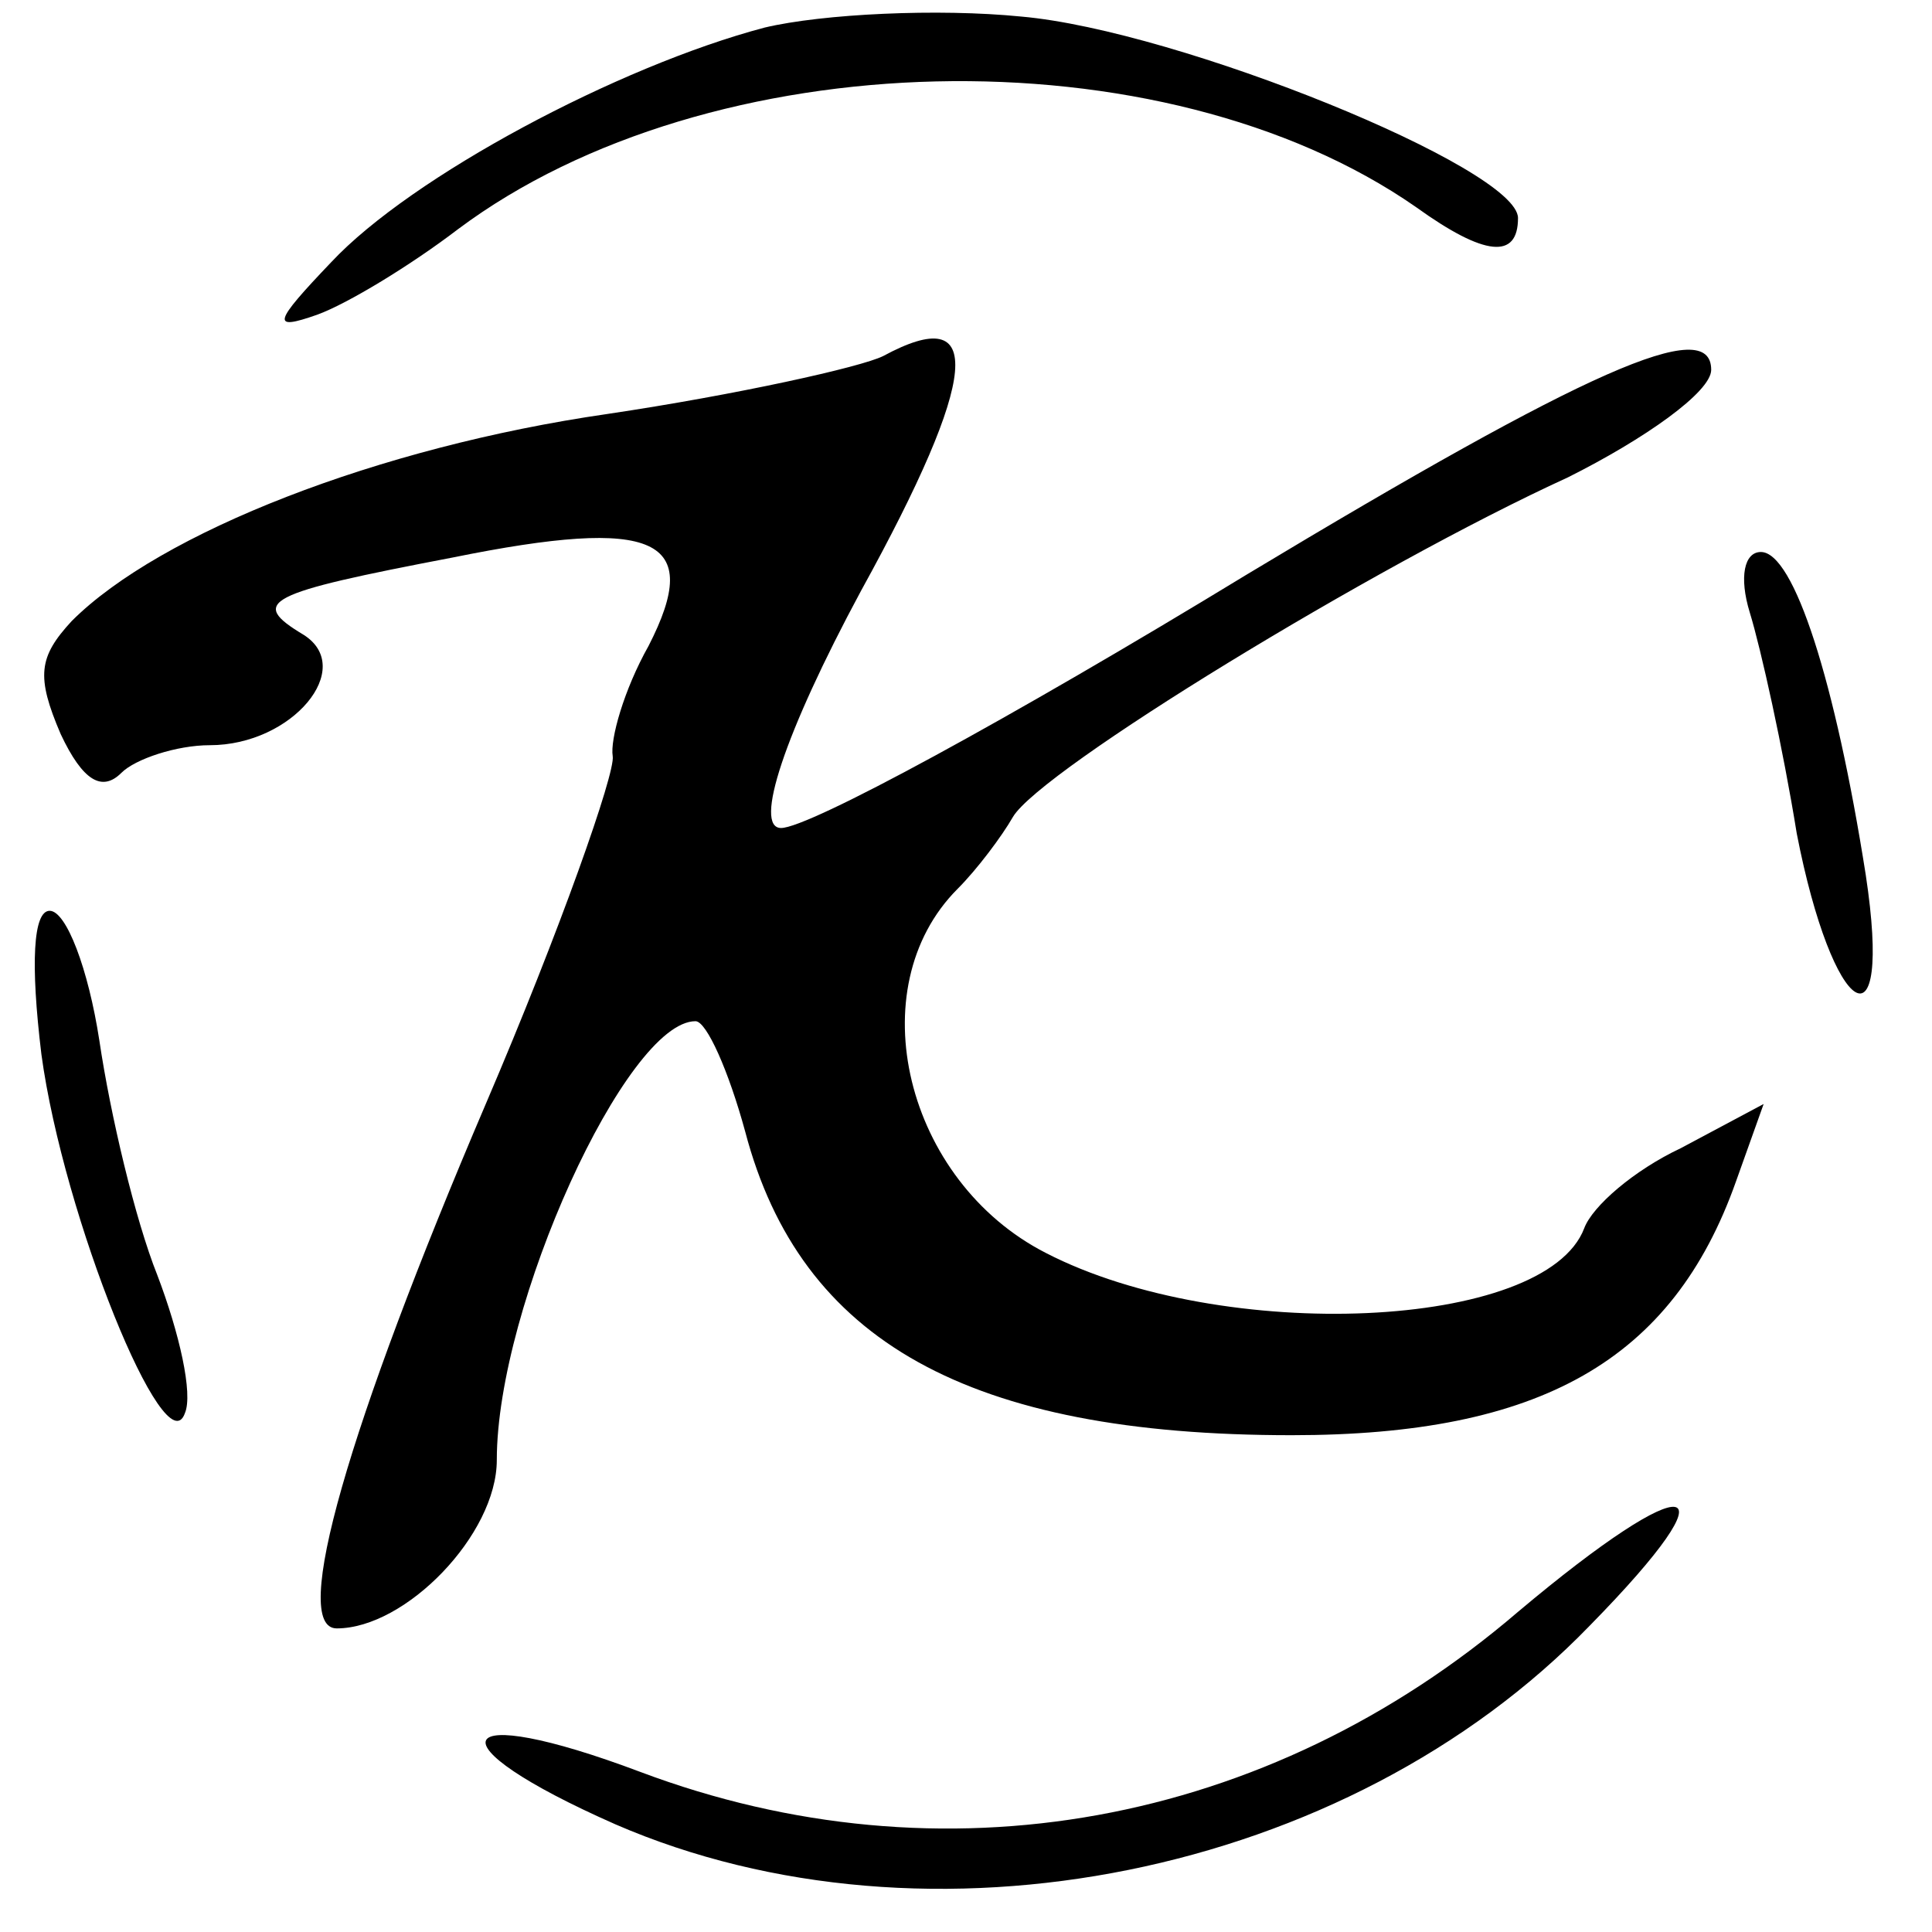
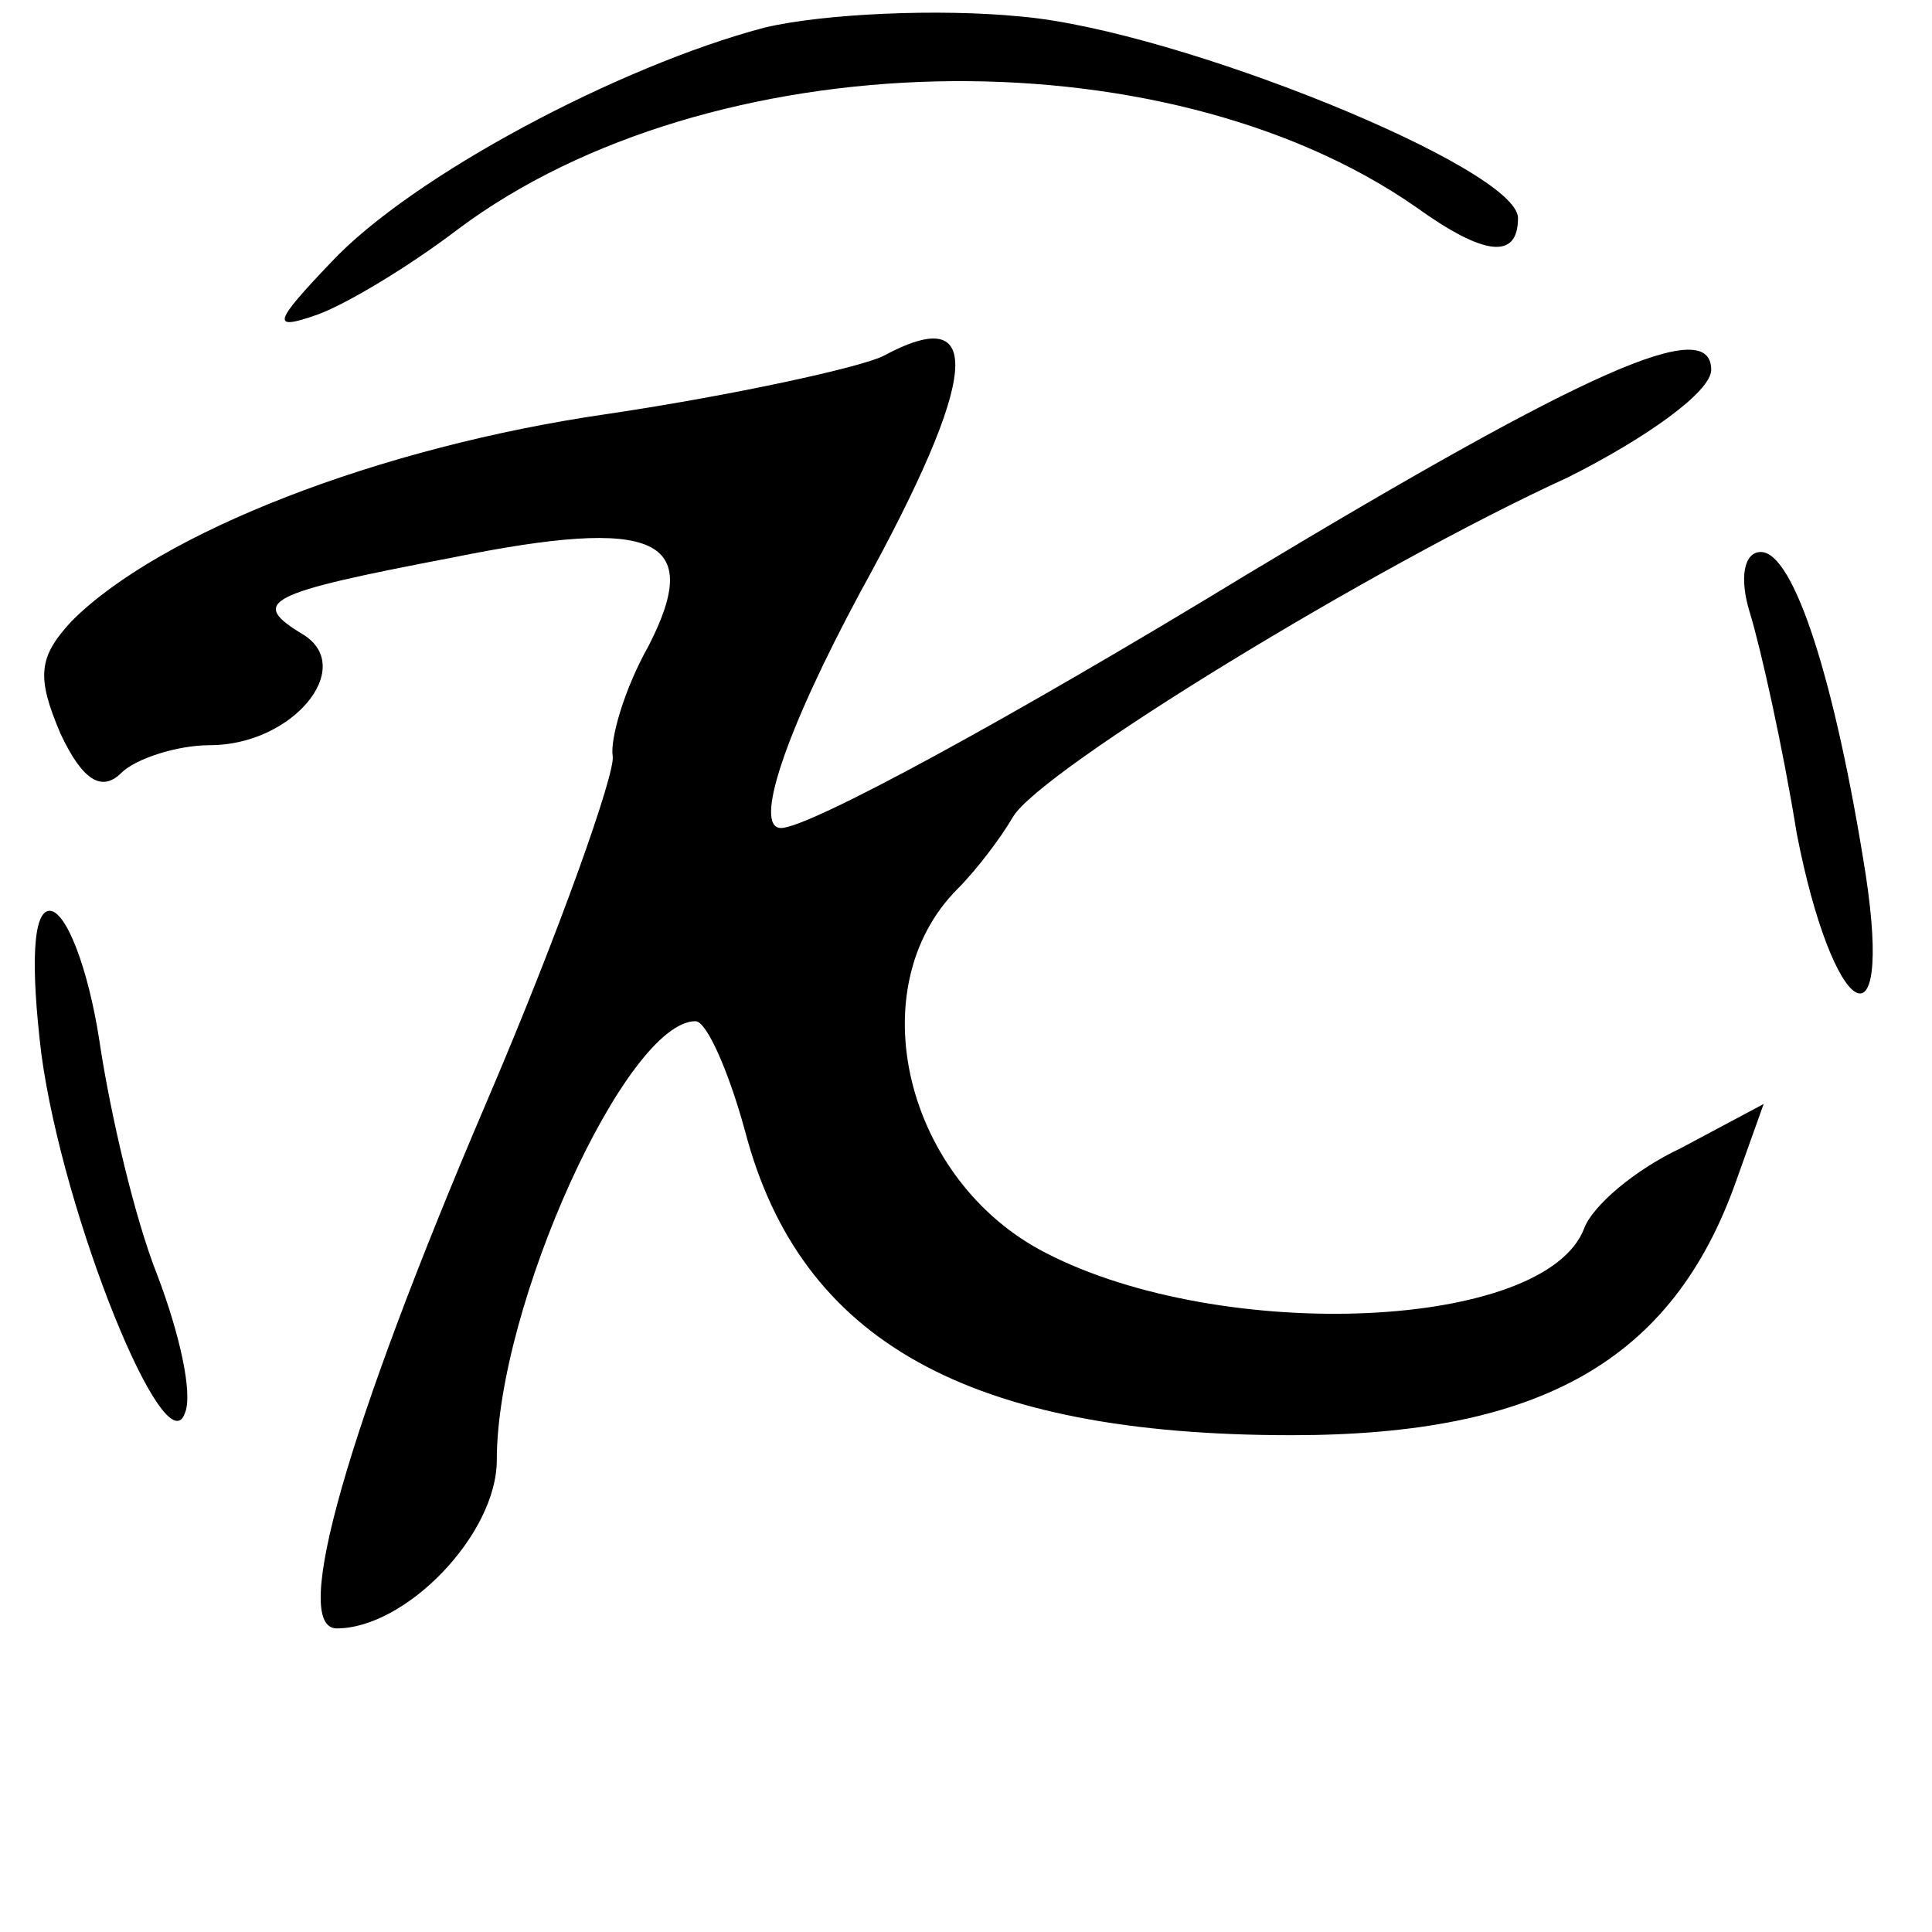
<svg xmlns="http://www.w3.org/2000/svg" version="1.0" width="70pt" height="70pt" viewBox="0 0 70 70" preserveAspectRatio="xMidYMid meet">
  <g transform="translate(0,70) scale(0.1,-0.1)" fill="#000000" stroke="none">
    <path d="M277 690 c-53 -14 -128 -54 -157 -85 -21 -22 -22 -25 -5 -19 11 4 34 18 51 31 91 68 255 72 347 8 25 -18 37 -19 37 -4 0 18 -123 68 -180 73 -30 3 -72 1 -93 -4z" />
    <path d="M320 571 c-8 -4 -53 -14 -100 -21 -83 -12 -162 -43 -194 -75 -12 -13 -13 -20 -4 -41 8 -17 15 -21 22 -14 5 5 20 10 32 10 30 0 53 28 34 40 -20 12 -14 15 54 28 74 15 91 7 71 -32 -9 -16 -14 -34 -13 -40 1 -6 -19 -63 -46 -126 -50 -117 -71 -190 -54 -190 25 0 58 34 58 61 0 56 47 159 72 159 4 0 12 -18 18 -40 20 -76 81 -110 198 -110 90 0 138 27 161 92 l10 28 -30 -16 c-17 -8 -32 -21 -35 -29 -14 -37 -131 -42 -195 -9 -51 26 -68 96 -32 132 7 7 16 19 20 26 10 17 131 91 201 123 28 14 52 31 52 39 0 20 -45 0 -168 -74 -87 -53 -159 -92 -169 -92 -10 0 1 34 29 86 43 78 45 105 8 85z" />
    <path d="M634 478 c4 -13 12 -49 17 -80 13 -67 35 -81 25 -15 -11 70 -26 117 -38 117 -6 0 -8 -9 -4 -22z" />
    <path d="M15 318 c8 -59 45 -150 52 -130 3 7 -2 29 -10 50 -8 20 -17 58 -21 85 -4 26 -12 47 -18 47 -6 0 -7 -19 -3 -52z" />
-     <path d="M550 116 c-91 -78 -209 -99 -318 -58 -69 26 -77 11 -9 -19 113 -49 265 -19 353 72 54 55 37 58 -26 5z" />
  </g>
</svg>